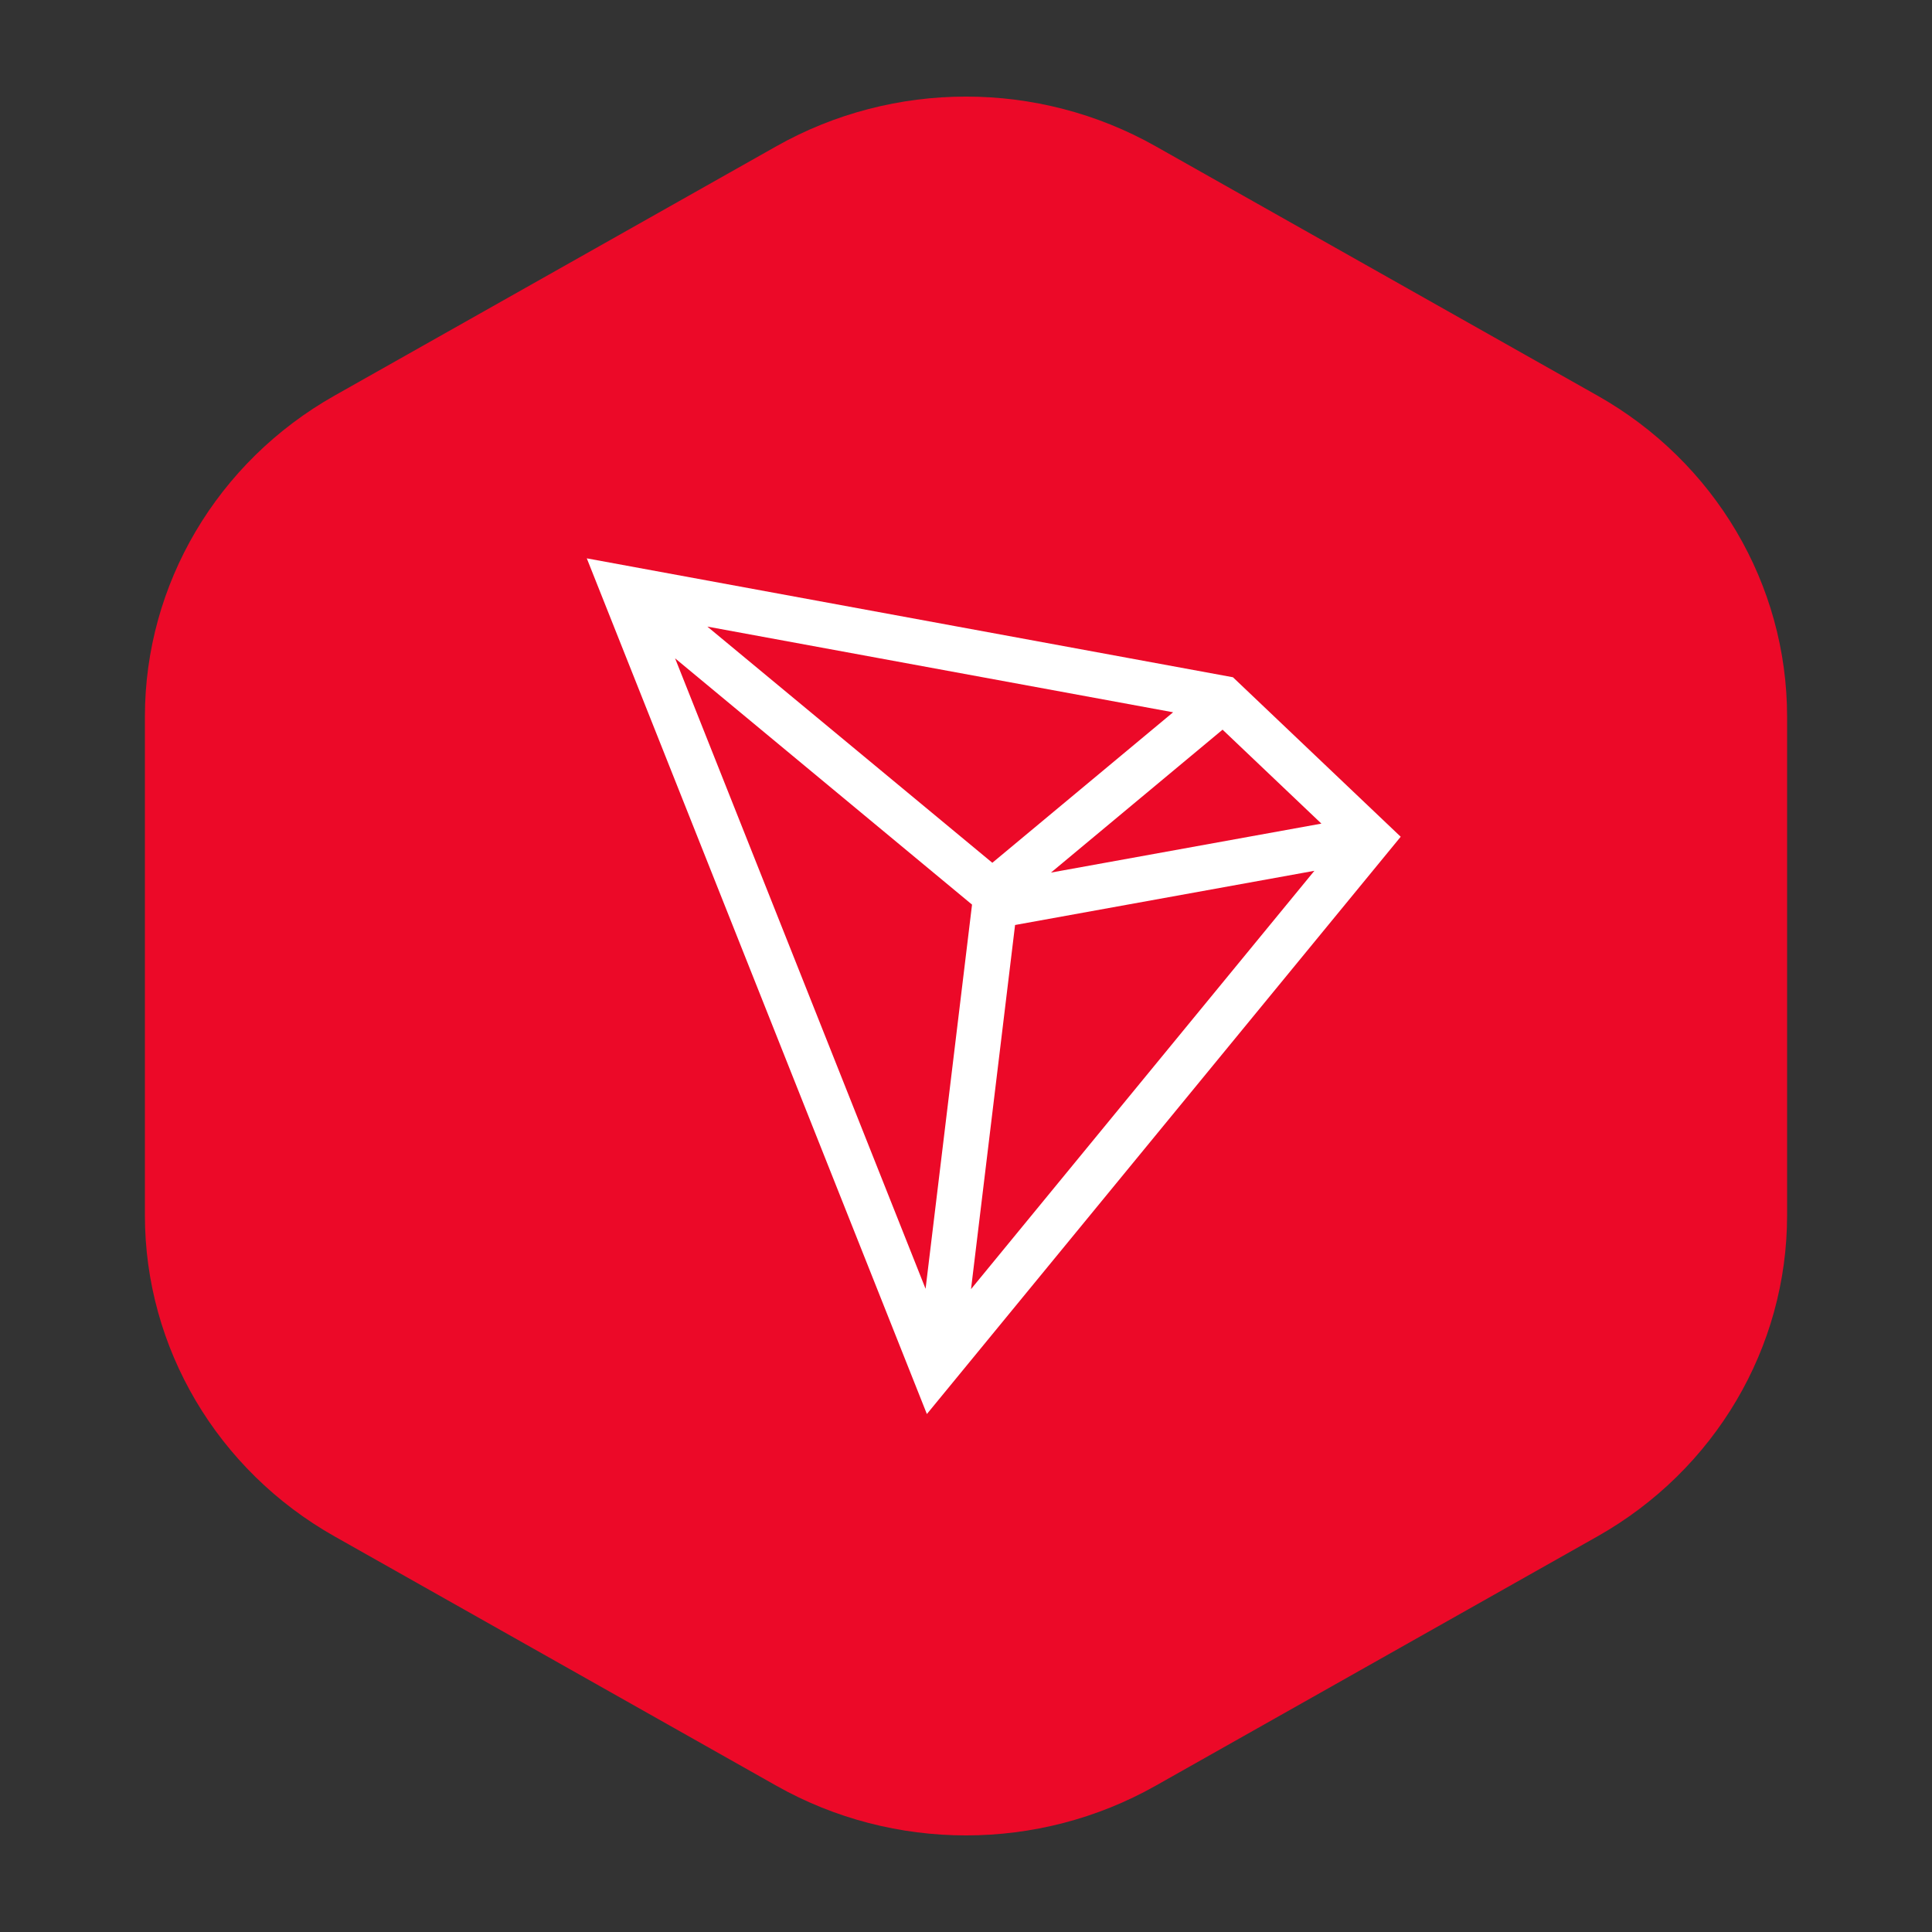
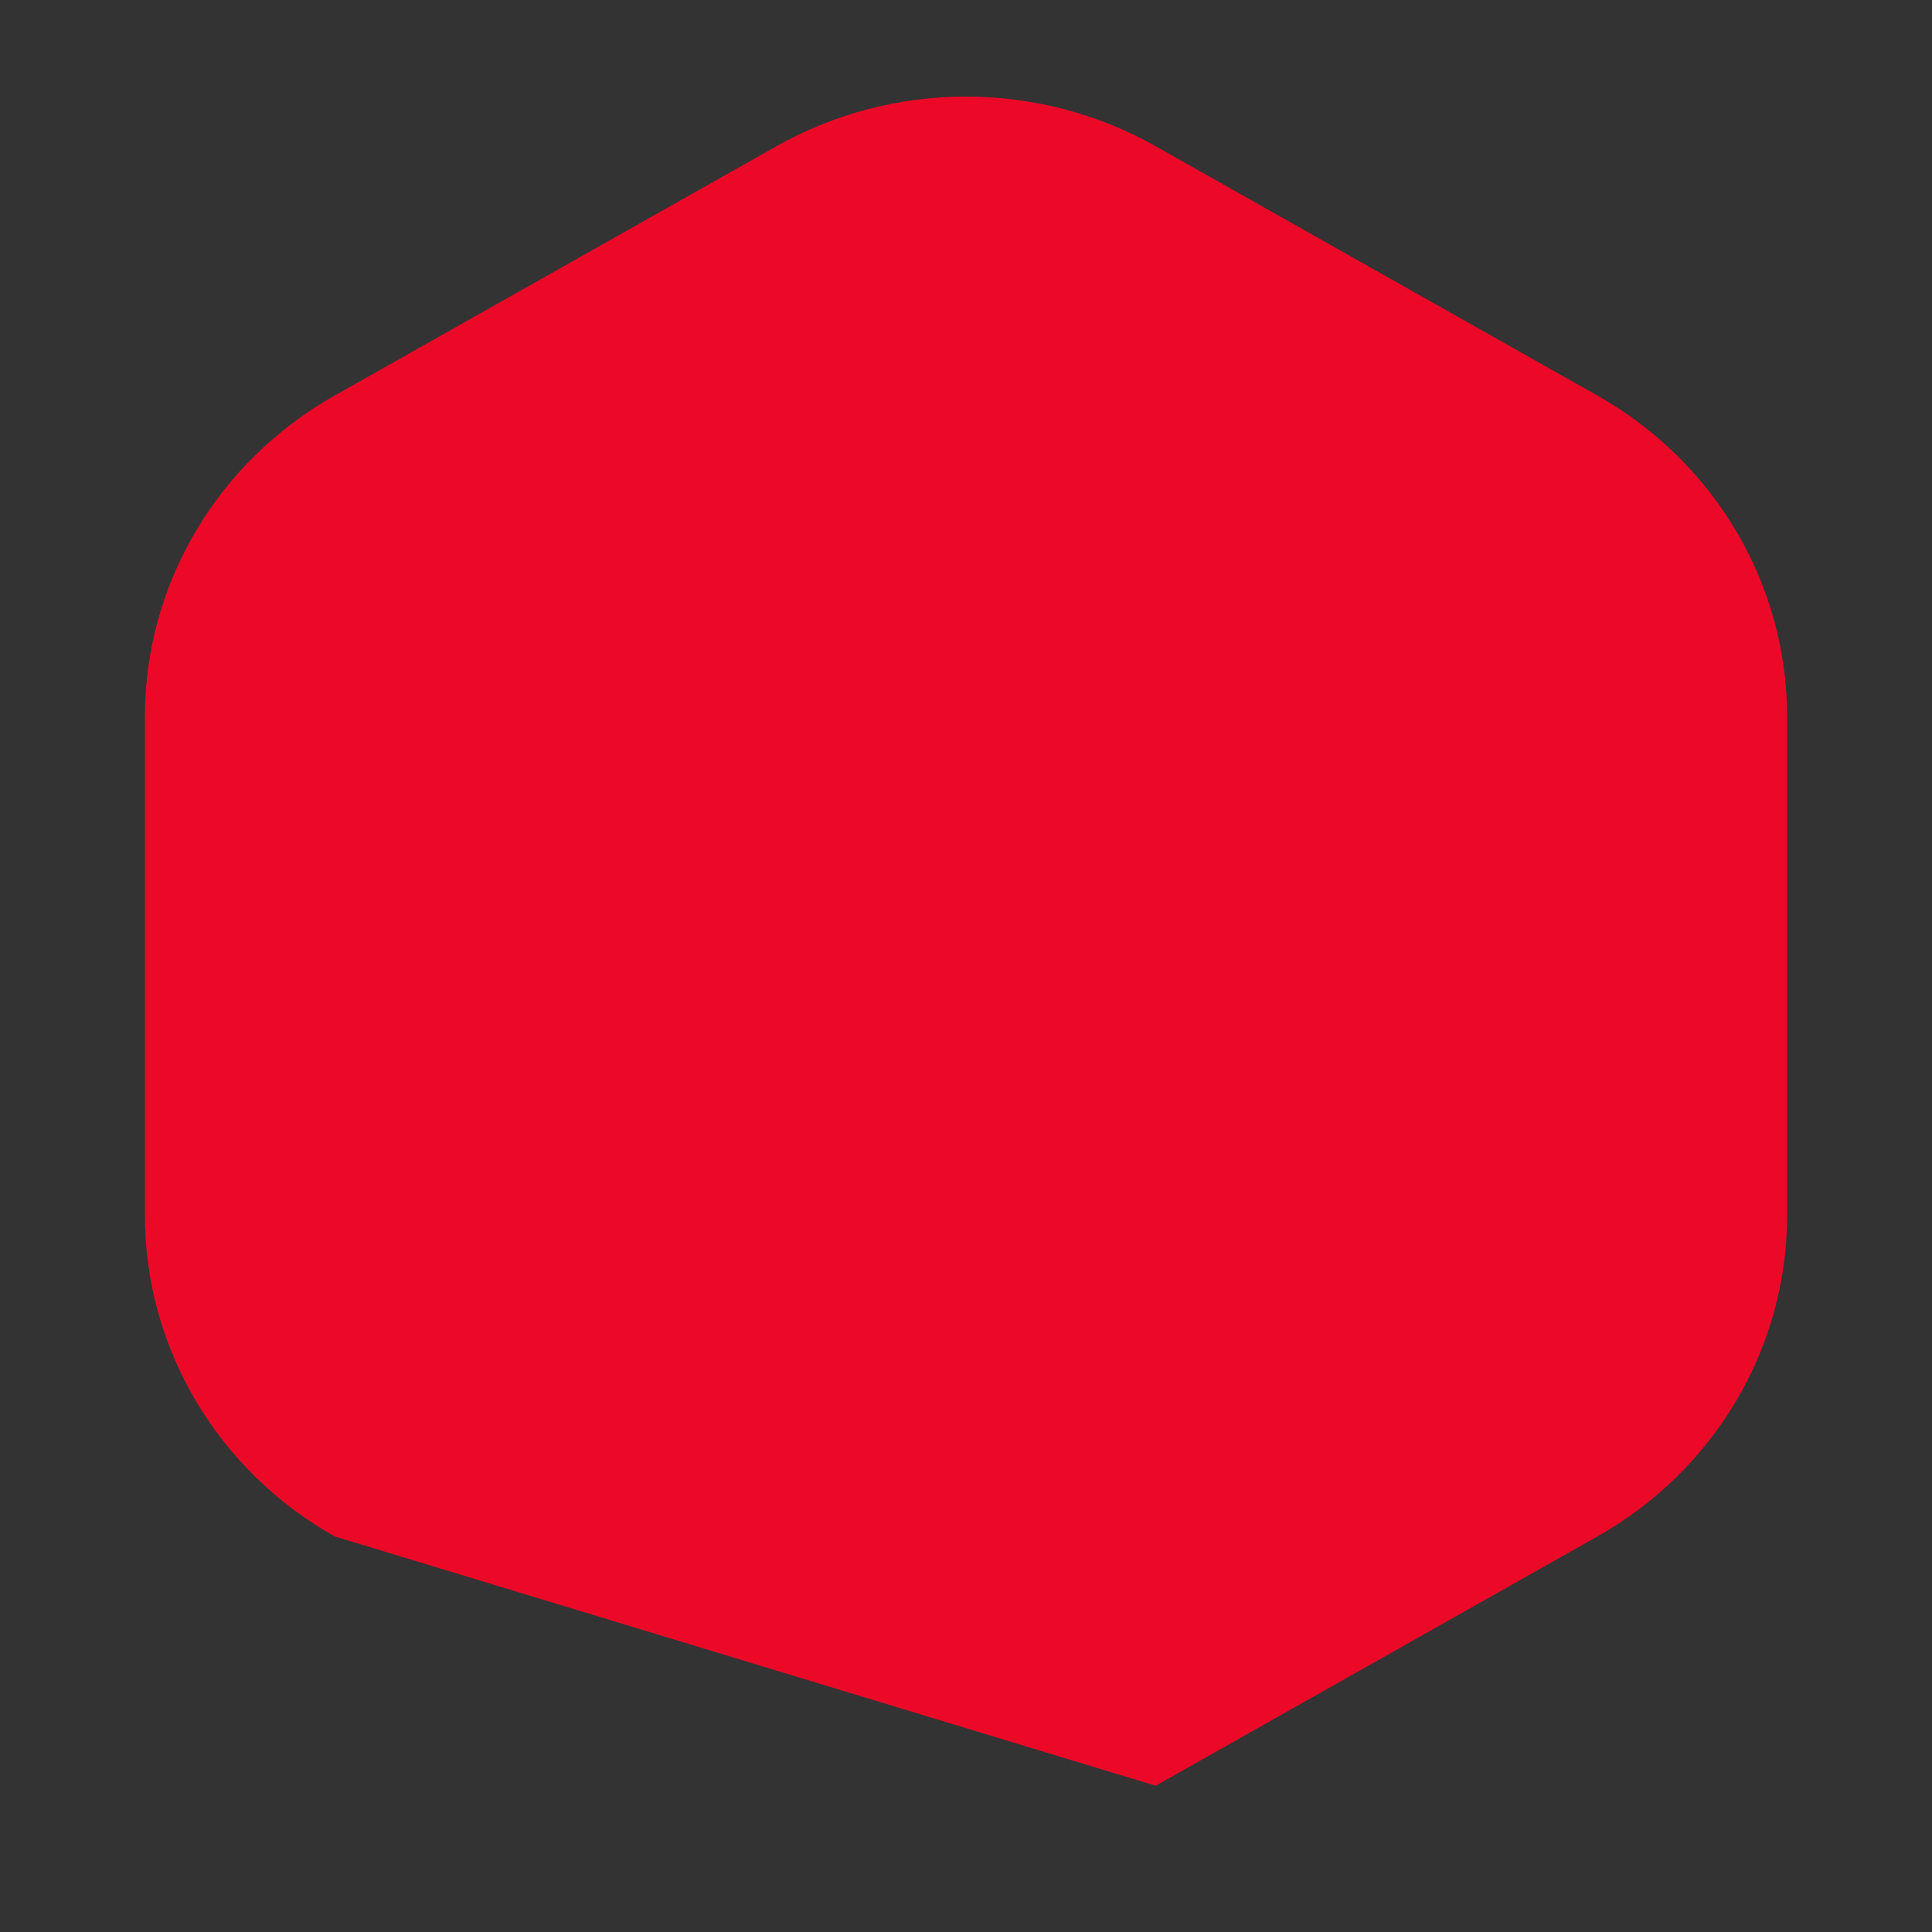
<svg xmlns="http://www.w3.org/2000/svg" width="40" height="40" viewBox="0 0 40 40" fill="none">
  <rect x="0" y="0" width="40" height="40" fill="#333333" stroke="none" />
-   <path d="M16.074 3.028C18.503 1.657 21.497 1.657 23.926 3.028L33.074 8.191C35.503 9.562 37 12.095 37 14.838V25.163C37 27.904 35.503 30.438 33.074 31.809L23.926 36.972C21.497 38.343 18.503 38.343 16.074 36.972L6.926 31.809C4.497 30.438 3 27.904 3 25.163V14.837C3 12.095 4.497 9.562 6.926 8.191L16.074 3.028Z" fill="#EC0928" />
-   <path d="M25.527 14.022L12.149 11.56L19.19 29.276L29 17.324L25.527 14.022ZM25.312 15.107L27.358 17.052L21.759 18.066L25.312 15.107ZM20.545 17.863L14.645 12.973L24.288 14.747L20.545 17.863ZM20.125 18.729L19.163 26.683L13.977 13.63L20.125 18.729ZM21.016 19.151L27.213 18.029L20.104 26.69L21.016 19.151Z" fill="white" />
+   <path d="M16.074 3.028C18.503 1.657 21.497 1.657 23.926 3.028L33.074 8.191C35.503 9.562 37 12.095 37 14.838V25.163C37 27.904 35.503 30.438 33.074 31.809L23.926 36.972L6.926 31.809C4.497 30.438 3 27.904 3 25.163V14.837C3 12.095 4.497 9.562 6.926 8.191L16.074 3.028Z" fill="#EC0928" />
</svg>